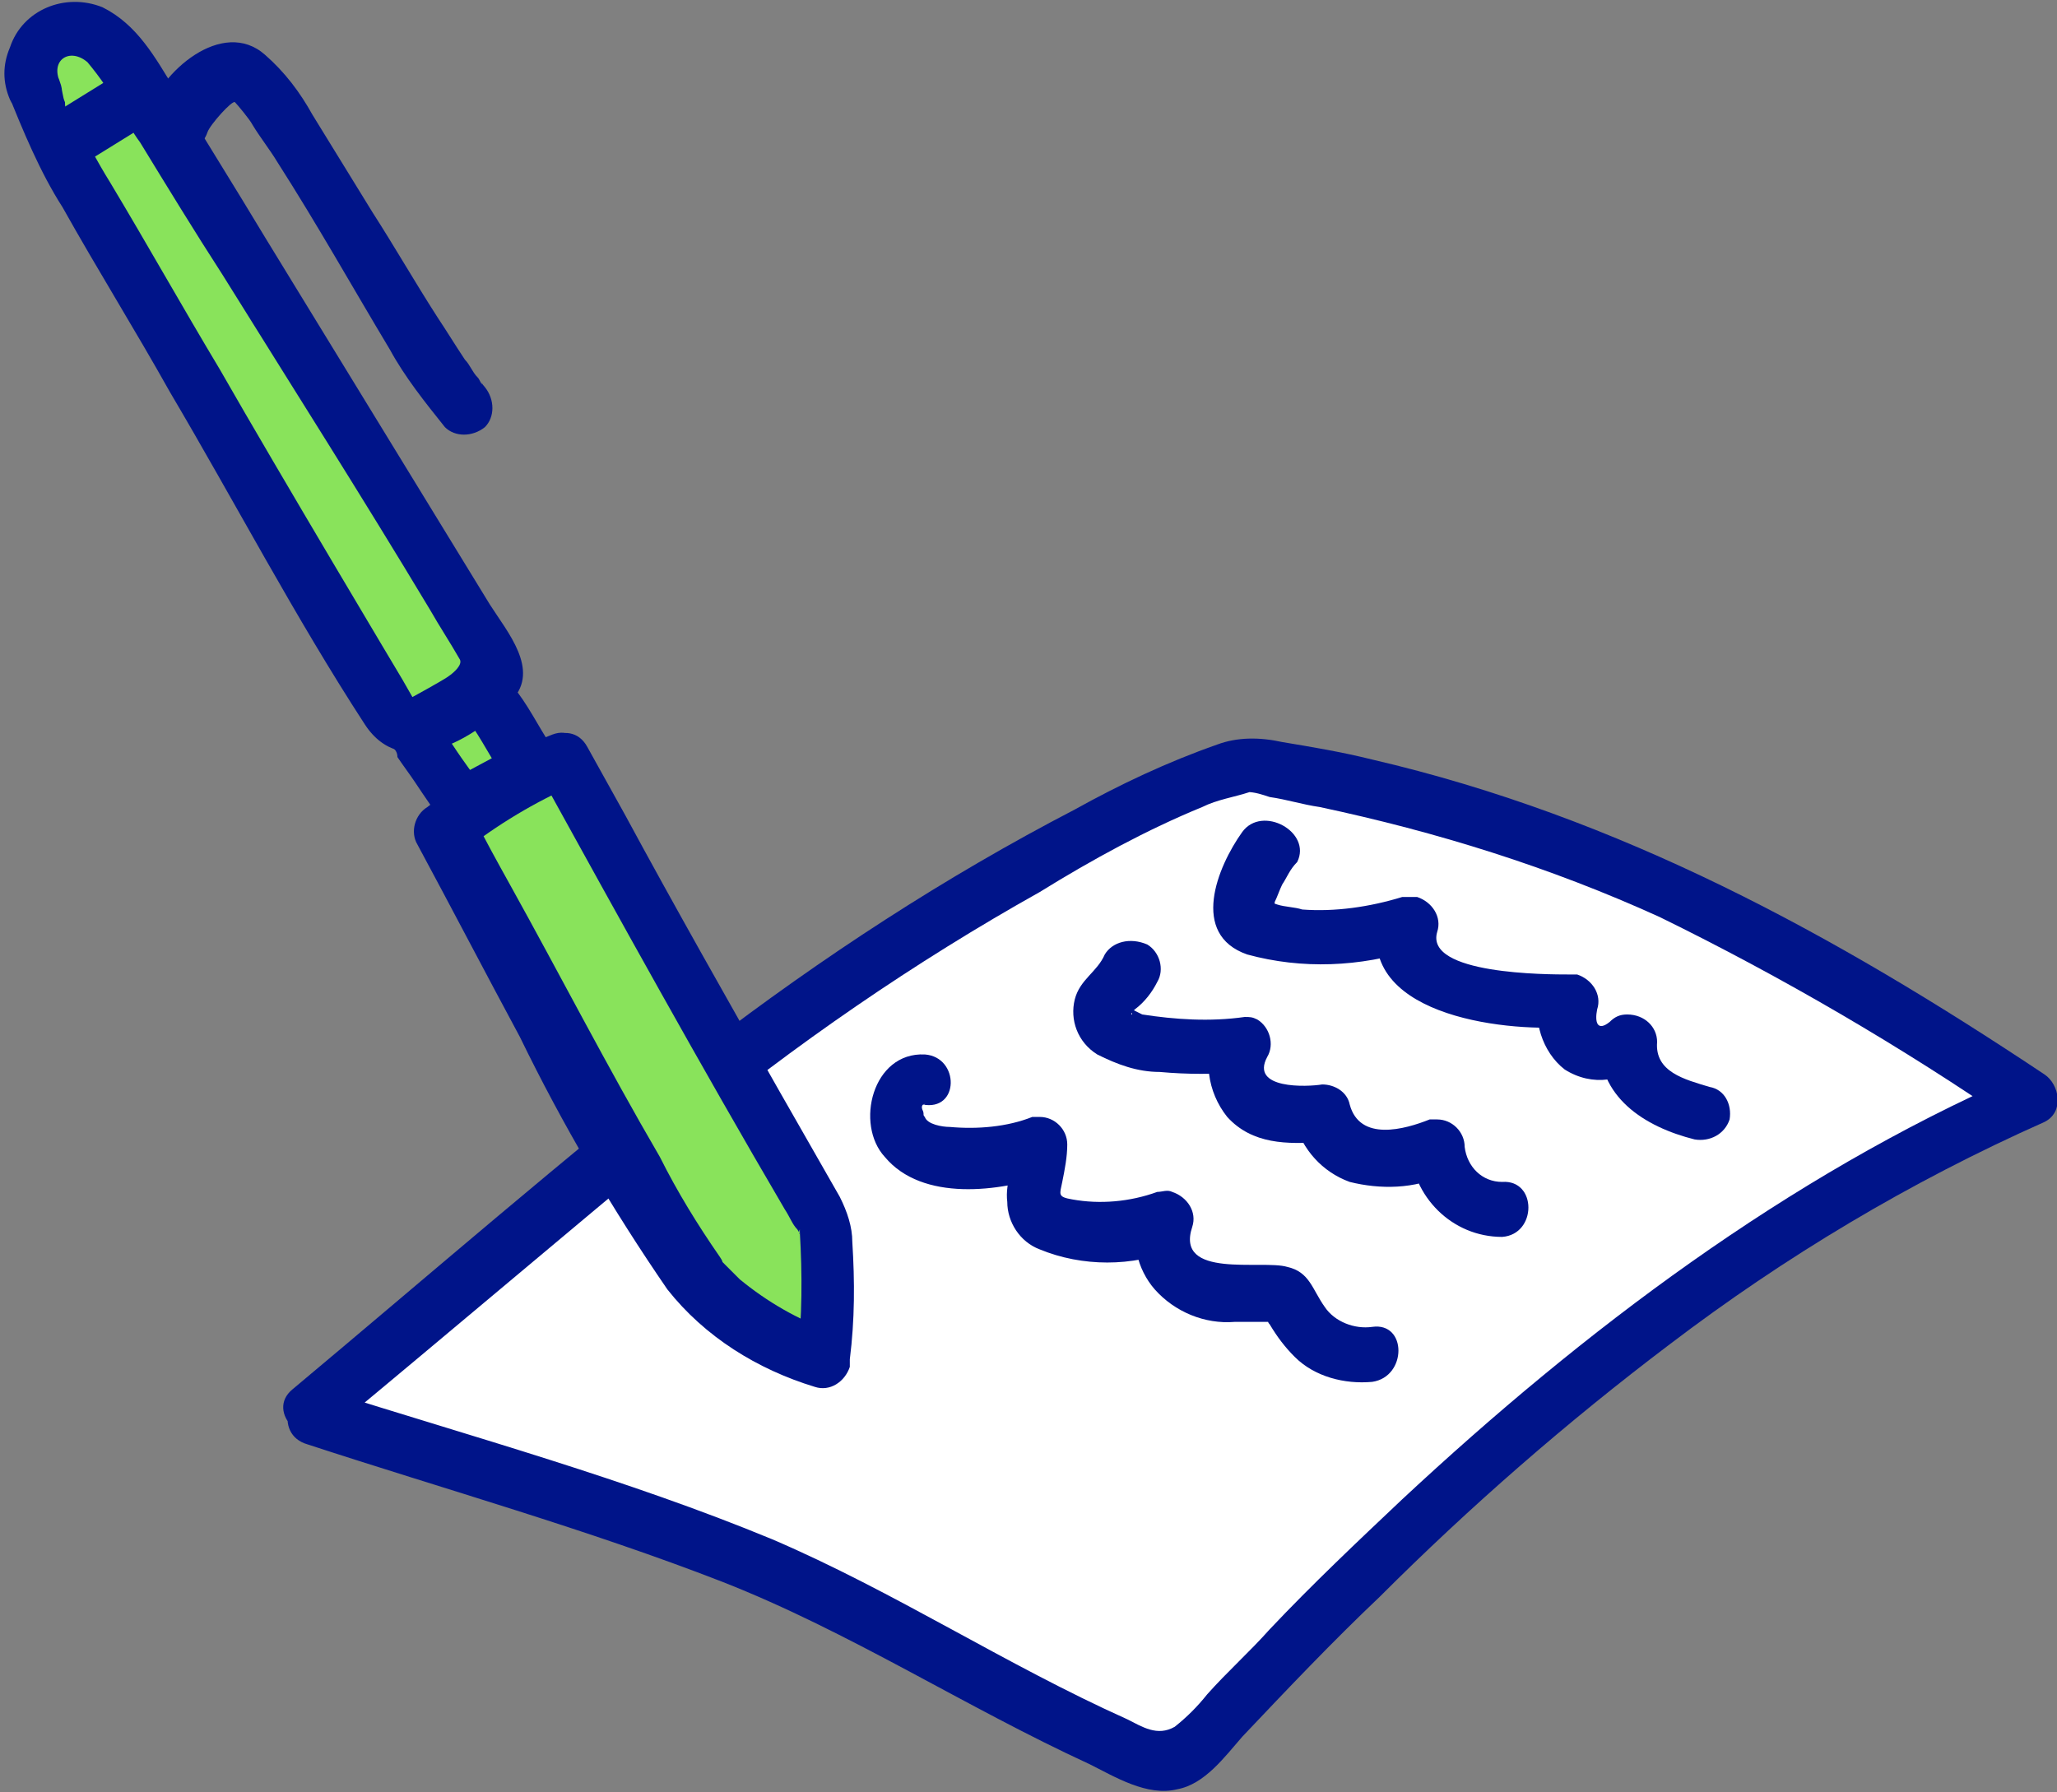
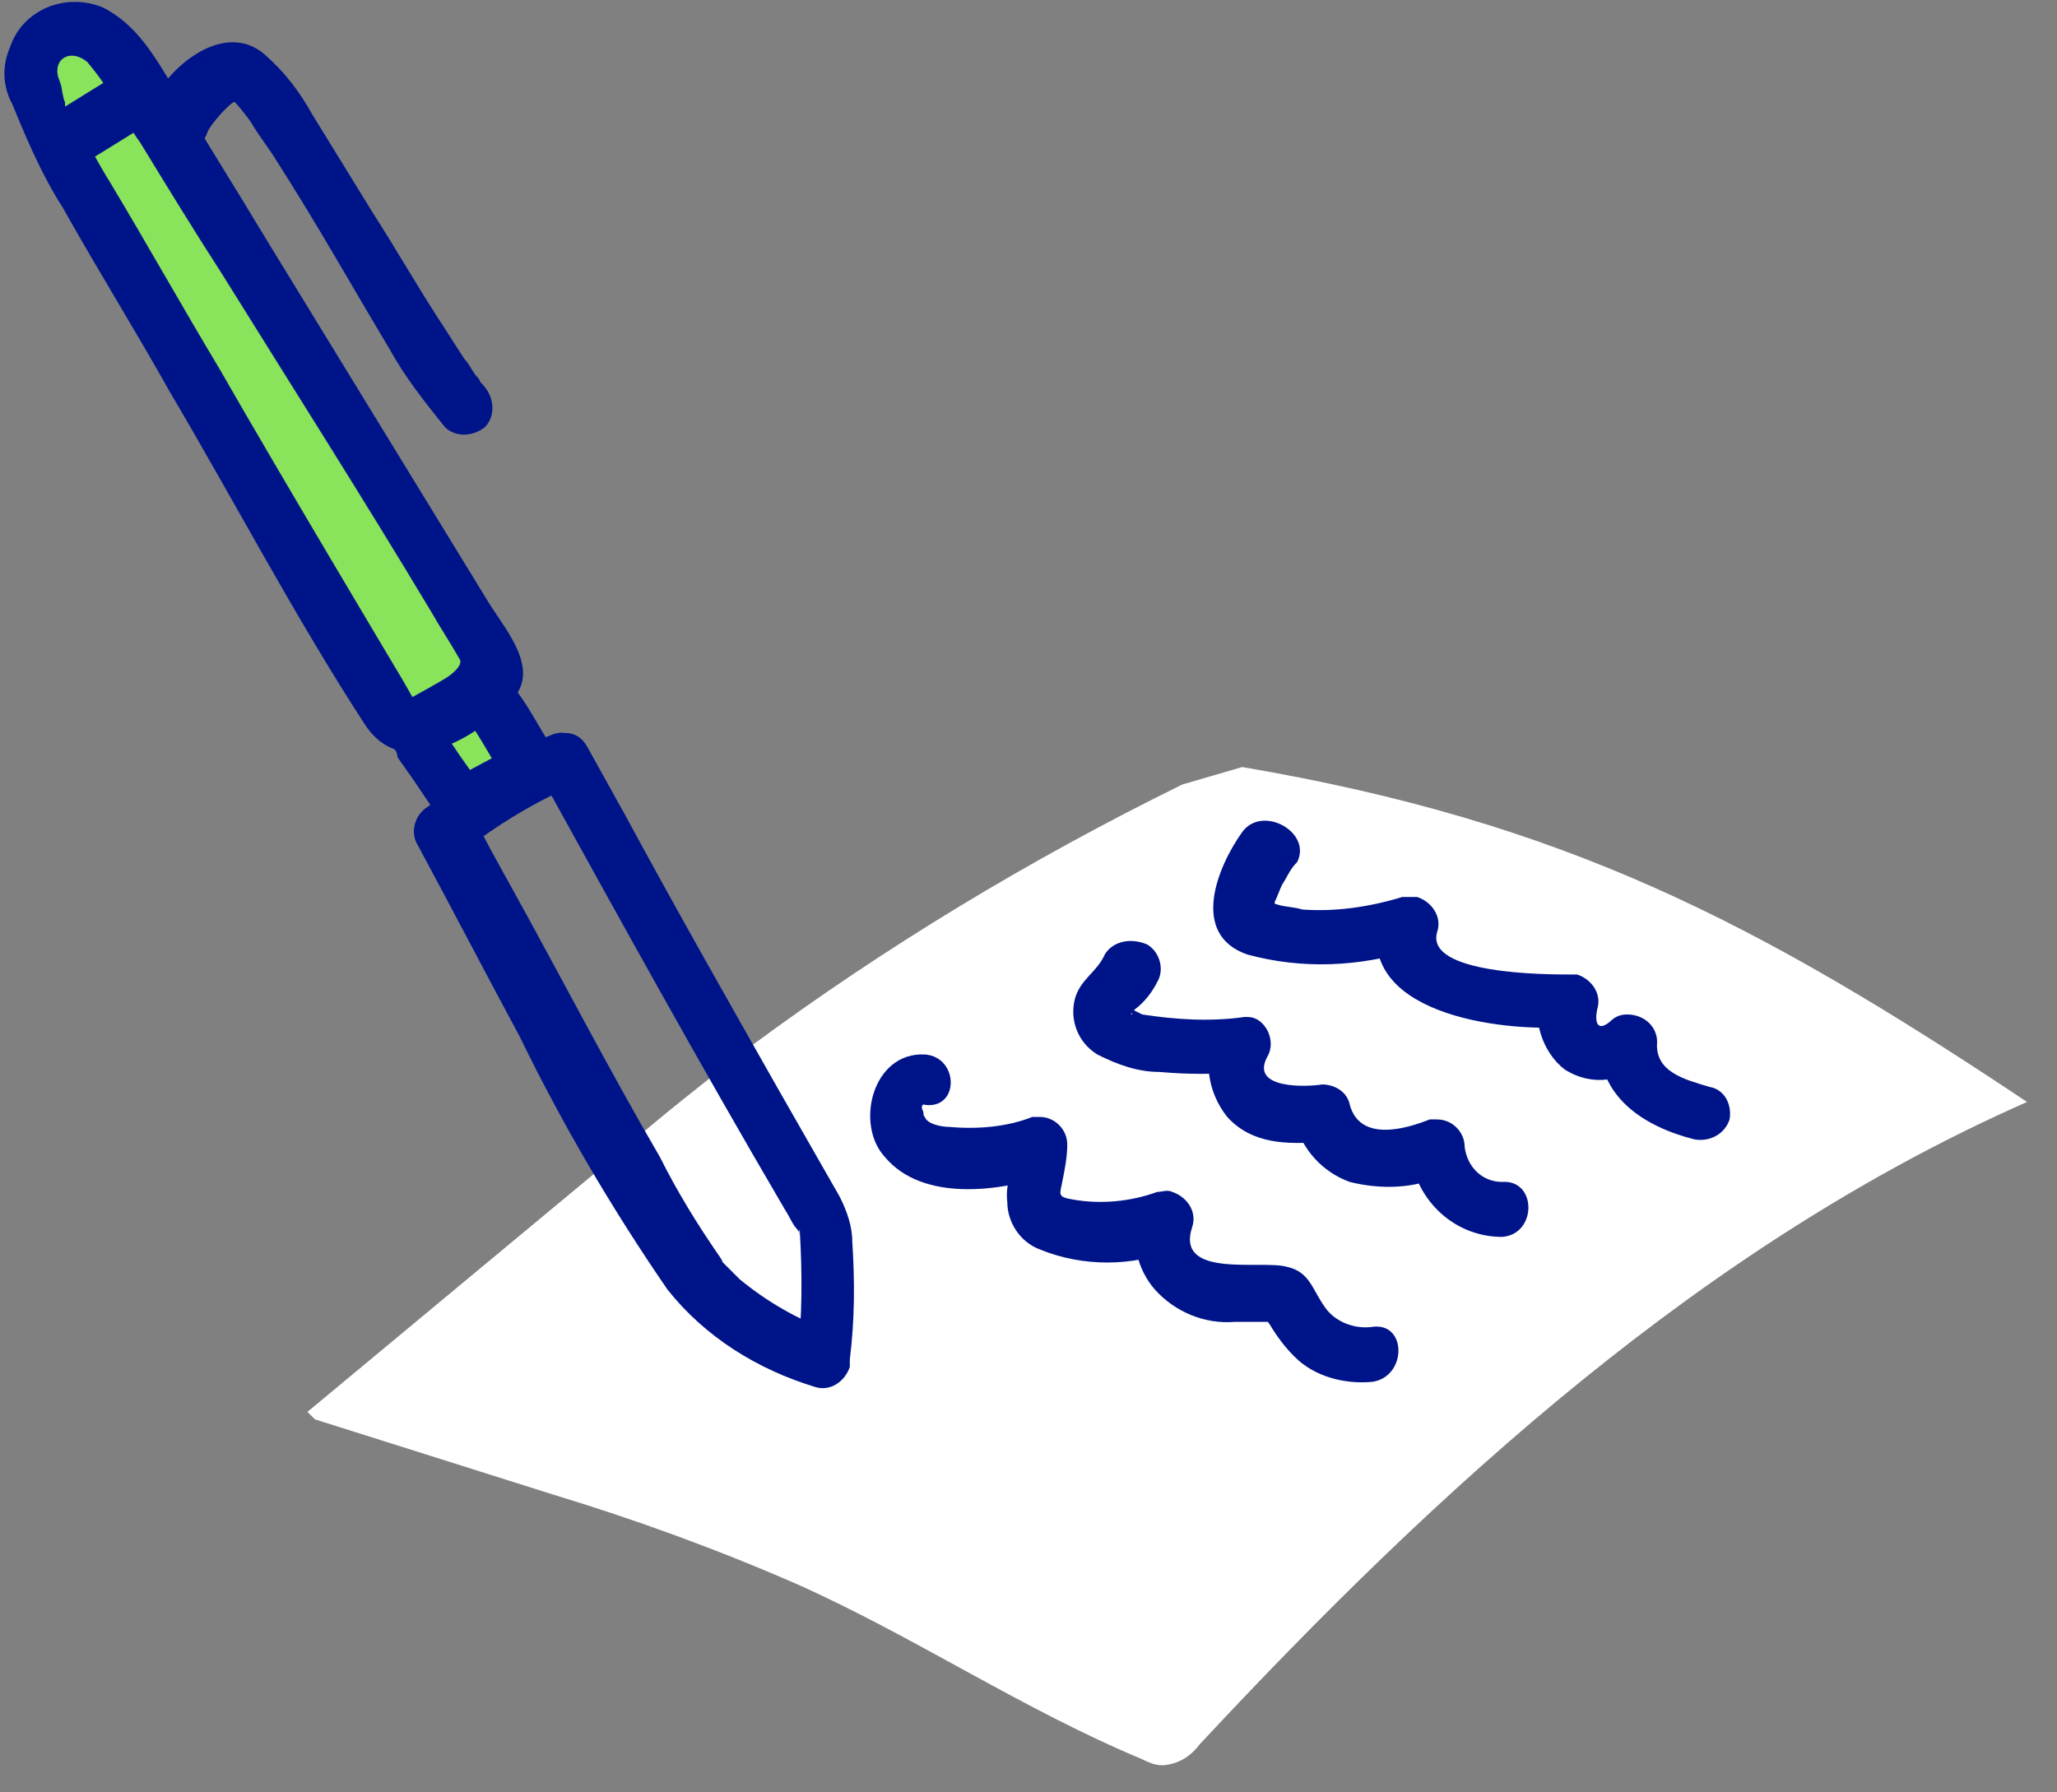
<svg xmlns="http://www.w3.org/2000/svg" version="1.1" x="0px" y="0px" viewBox="0 0 82.3 71.7" style="enable-background:new 0 0 82.3 71.7;" xml:space="preserve">
  <rect x="0" y="0" width="82.3" height="71.7" fill="#808080" stroke="none" />
  <style type="text/css">
	.st0{fill:#FFFFFF;}
	.st1{fill:#001489;}
	.st2{fill:#89E35B;}
</style>
  <g id="Groupe_2899" transform="translate(-1018.999 -3170.91)">
    <path id="Tracé_1133" class="st0" d="M1031.6,3227.7l9.5,3c3.3,1,6.6,2.2,9.8,3.6c4.7,2.1,9,5,13.8,7c0.4,0.2,0.7,0.3,1.1,0.2   c0.5-0.1,0.9-0.4,1.2-0.8c9.6-10.3,20.2-20,33.1-25.7c-10.8-7.2-18.5-11.2-31.4-13.4l-2.4,0.7c-6.1,3-11.9,6.5-17.3,10.5   c-1.8,1.4-3.6,2.8-5.3,4.3l-12.4,10.3" />
-     <path id="Tracé_1134" class="st1" d="M1031.3,3228.7c5.5,1.8,11.2,3.4,16.6,5.5c5.1,2,9.7,5,14.7,7.3c1,0.5,2.3,1.3,3.5,1   c1.1-0.2,1.9-1.3,2.6-2.1c1.8-1.9,3.6-3.8,5.5-5.6c3.6-3.6,7.5-7,11.6-10.1c4.6-3.5,9.6-6.5,15-8.9c0.8-0.4,0.6-1.5,0-1.9   c-8.4-5.6-17-10.3-26.9-12.6c-1.2-0.3-2.4-0.5-3.6-0.7c-0.9-0.2-1.8-0.2-2.6,0.1c-2,0.7-3.9,1.6-5.7,2.6   c-5.2,2.7-10.1,5.9-14.8,9.5c-5.6,4.4-11,9.1-16.5,13.7c-1.1,0.9,0.5,2.5,1.6,1.6c4.7-3.9,9.3-7.8,14-11.7c4.5-3.7,9.3-7,14.3-9.8   c2.1-1.3,4.3-2.5,6.5-3.4c0.6-0.3,1.3-0.4,1.9-0.6c0.1,0,0.2,0-0.1,0c0.3,0,0.6,0.1,0.9,0.2c0.7,0.1,1.3,0.3,2,0.4   c4.7,1,9.2,2.4,13.6,4.4c4.9,2.4,9.7,5.2,14.2,8.3v-1.9c-9.1,4-17.2,10.1-24.5,16.9c-1.8,1.7-3.6,3.4-5.3,5.2   c-0.8,0.9-1.7,1.7-2.5,2.6c-0.4,0.5-0.8,0.9-1.3,1.3c-0.7,0.4-1.3,0-1.9-0.3c-4.9-2.2-9.3-5.1-14.2-7.2c-5.8-2.4-12-4.1-18-6   C1030.5,3226.2,1029.9,3228.3,1031.3,3228.7" />
    <path id="Tracé_1135" class="st2" d="M1035.5,3200c0.2,0.2,1.9,2.8,2.1,3l2.8-1.5c-0.7-0.9-0.9-1.6-1.6-2.5" />
    <path id="Tracé_1136" class="st1" d="M1034.7,3200.8C1034.4,3200.4,1034.6,3200.7,1034.7,3200.8s0.2,0.2,0.2,0.4   c0.2,0.3,0.5,0.7,0.7,1c0.4,0.6,0.8,1.2,1.2,1.7c0.4,0.4,0.9,0.4,1.3,0.2l2.8-1.5c0.5-0.3,0.7-1,0.4-1.5c-0.6-0.8-1-1.7-1.6-2.5   c-0.2-0.2-0.4-0.4-0.7-0.5c-0.3-0.1-0.6,0-0.9,0.1c-0.5,0.3-0.7,1-0.4,1.5c0.6,0.8,1,1.7,1.6,2.5c0.1-0.5,0.3-1,0.4-1.5l-2.8,1.5   l1.3,0.2c0.3,0.4,0.1,0.1,0,0s-0.2-0.2-0.2-0.4c-0.2-0.3-0.5-0.7-0.7-1c-0.4-0.6-0.8-1.2-1.2-1.7c-0.4-0.4-1.1-0.4-1.6,0   C1034.3,3199.7,1034.3,3200.4,1034.7,3200.8" />
    <path id="Tracé_1137" class="st2" d="M1020.3,3174.5c-0.4-0.9,0-2,0.9-2.4c0.2-0.1,0.4-0.1,0.6-0.1c1.4,0.1,2.1,1.6,2.9,2.8   c0.8,1.4,14.2,22.8,14.1,23s-2.8,2.9-4.1,1.9c-0.5-0.4-13-22-14.1-23.9L1020.3,3174.5z" />
    <path id="Tracé_1138" class="st1" d="M1021.4,3174.2c-0.4-0.9,0.4-1.4,1.1-0.8c0.5,0.6,1,1.3,1.3,2c0.3,0.4,0.5,0.8,0.8,1.2   c1.1,1.8,2.2,3.6,3.3,5.3c2.8,4.5,5.6,8.9,8.3,13.4c0.4,0.7,0.8,1.3,1.2,2c0.1,0.2-0.2,0.5-0.5,0.7c-0.3,0.2-1.4,0.8-1.4,0.8   l-0.4-0.7c0,0-4.9-8.2-7.3-12.4c-1.5-2.5-2.9-5-4.4-7.5c-0.5-0.8-0.9-1.6-1.4-2.4c-0.1-0.2-0.2-0.4-0.4-0.6   c-0.1-0.1,0.1,0.2,0.1,0.2c-0.1-0.1-0.1-0.3-0.1-0.4C1021.5,3174.8,1021.5,3174.5,1021.4,3174.2c-0.4-1.4-2.6-1-2.1,0.4   c0.6,1.5,1.3,3.2,2.2,4.6c1.4,2.5,2.9,4.9,4.3,7.4c2.6,4.4,5,9,7.8,13.3c1.5,2.3,4.4,0.6,5.9-1c1.1-1.2-0.2-2.7-0.9-3.8   c-3-4.9-6-9.8-9-14.7c-1.2-2-2.4-3.9-3.6-5.9c-0.8-1.3-1.5-2.6-2.9-3.3c-1.5-0.6-3.2,0.1-3.7,1.6c-0.3,0.7-0.3,1.4,0,2.1   C1020,3176.2,1021.9,3175.5,1021.4,3174.2" />
    <path id="Tracé_1139" class="st1" d="M1027.3,3176.2c0.1-0.3,1-1.3,1.1-1.2c0.1,0.1,0.6,0.7,0.7,0.9c0.3,0.5,0.7,1,1,1.5   c1.6,2.5,3,5,4.5,7.5c0.6,1.1,1.4,2.1,2.2,3.1c0.4,0.4,1.1,0.4,1.6,0c0.4-0.4,0.4-1.1,0-1.6c-0.1-0.1-0.2-0.3-0.1-0.1   c-0.1-0.1-0.1-0.2-0.2-0.3c-0.2-0.2-0.3-0.5-0.5-0.7c-0.4-0.6-0.7-1.1-1.1-1.7c-0.9-1.4-1.7-2.8-2.6-4.2c-0.8-1.3-1.6-2.6-2.4-3.9   c-0.5-0.9-1.1-1.7-1.9-2.4c-1.7-1.5-4.2,0.7-4.7,2.4c-0.1,0.6,0.2,1.2,0.8,1.4C1026.5,3177.1,1027.1,3176.8,1027.3,3176.2" />
-     <path id="Tracé_1140" class="st2" d="M1041.4,3201.4c-1.7,0.7-3.3,1.7-4.8,2.8c0,0,8.6,16.3,10.3,18.2c1.4,1.3,3.1,2.3,4.9,3   c0.2-1.8,0.2-3.6,0-5.4C1050.2,3217.2,1041.4,3201.4,1041.4,3201.4" />
    <path id="Tracé_1141" class="st1" d="M1041.1,3200.3c-1.8,0.7-3.5,1.7-5,2.9c-0.5,0.3-0.7,1-0.4,1.5c1.4,2.6,2.7,5.1,4.1,7.7   c1.7,3.5,3.7,6.9,5.9,10.1c1.5,1.9,3.6,3.2,5.9,3.9c0.6,0.2,1.2-0.2,1.4-0.8c0-0.1,0-0.2,0-0.3c0.2-1.6,0.2-3.1,0.1-4.7   c0-0.6-0.2-1.2-0.5-1.8c-0.8-1.4-1.6-2.8-2.4-4.2c-2.1-3.7-4.2-7.4-6.2-11.1c-0.5-0.9-1-1.8-1.5-2.7c-0.7-1.3-2.6-0.1-1.9,1.1   c3.2,5.8,6.4,11.6,9.8,17.4c0.2,0.3,0.3,0.6,0.5,0.8c0.2,0.3,0,0.2,0.1,0c0-0.1,0-0.4,0,0.1c0.1,1.7,0.1,3.4-0.1,5.1l1.4-1.1   c-1.4-0.5-2.6-1.2-3.7-2.1c-0.2-0.2-0.4-0.4-0.6-0.6c-0.2-0.2,0,0-0.2-0.3c-0.9-1.3-1.7-2.6-2.4-4c-2.1-3.6-4-7.3-6-10.9   c-0.5-0.9-1-1.8-1.5-2.8c-0.1,0.5-0.3,1-0.4,1.5c1.4-1.1,2.9-2,4.5-2.7C1043,3202,1042.4,3199.8,1041.1,3200.3" />
    <path id="Tracé_1142" class="st0" d="M1024,3175l-2.1,1.3" />
    <path id="Tracé_1143" class="st1" d="M1023.5,3174l-2.1,1.3c-0.2,0.2-0.4,0.4-0.5,0.7s0,0.6,0.1,0.9c0.1,0.2,0.4,0.4,0.7,0.5   s0.6,0,0.9-0.1l2.1-1.3c0.2-0.2,0.4-0.4,0.5-0.7s0-0.6-0.1-0.9c-0.1-0.2-0.4-0.4-0.7-0.5C1024,3173.8,1023.7,3173.8,1023.5,3174" />
    <path id="Tracé_1144" class="st1" d="M1056,3213.1c-2.1-0.1-2.8,2.8-1.6,4.1c1.5,1.8,4.6,1.4,6.6,0.7l-1.4-1.1   c0,0.7-0.4,1.4-0.3,2.2c0,0.8,0.5,1.6,1.3,1.9c1.7,0.7,3.7,0.7,5.4,0l-1.4-1.4c-0.4,1-0.1,2.2,0.6,3c0.8,0.9,2,1.4,3.2,1.3   c0.3,0,0.7,0,1,0c0.2,0,0.3,0,0.5,0c-0.2-0.1-0.2,0-0.1,0.1c0.3,0.5,0.6,0.9,1,1.3c0.8,0.8,2,1.1,3.1,1c1.4-0.2,1.4-2.4,0-2.2   c-0.7,0.1-1.5-0.2-1.9-0.8c-0.5-0.7-0.6-1.4-1.5-1.6c-1-0.3-4.5,0.5-3.8-1.6c0.2-0.6-0.2-1.2-0.8-1.4c-0.2-0.1-0.4,0-0.6,0   c-1.1,0.4-2.3,0.5-3.4,0.3c-0.6-0.1-0.5-0.2-0.4-0.7s0.2-1,0.2-1.5c0-0.6-0.5-1.1-1.1-1.1c-0.1,0-0.2,0-0.3,0   c-1,0.4-2.2,0.5-3.3,0.4c-0.3,0-0.9-0.1-1-0.4c-0.1-0.1,0-0.1-0.1-0.3c-0.1-0.3,0.3-0.2,0-0.2   C1057.4,3215.4,1057.4,3213.2,1056,3213.1" />
    <path id="Tracé_1145" class="st1" d="M1063.2,3209.1c-0.3,0.7-1,1-1.2,1.8s0.1,1.7,0.9,2.2c0.8,0.4,1.6,0.7,2.5,0.7   c1.1,0.1,2.2,0.1,3.3,0c-0.3-0.6-0.6-1.1-1-1.7c-0.6,1.1-0.4,2.5,0.4,3.5c1,1.1,2.4,1.1,3.8,1l-1.1-0.8c0.3,1.1,1.1,2,2.2,2.4   c1.2,0.3,2.6,0.3,3.8-0.3l-1.4-1.1c0.1,2,1.7,3.6,3.7,3.6c1.4-0.1,1.4-2.3,0-2.2c-0.8,0-1.4-0.6-1.5-1.4c0-0.6-0.5-1.1-1.1-1.1   c-0.1,0-0.2,0-0.3,0c-1,0.4-2.8,0.9-3.2-0.6c-0.1-0.5-0.6-0.8-1.1-0.8c-0.6,0.1-2.9,0.2-2.2-1.1c0.3-0.5,0.1-1.2-0.4-1.5   c-0.2-0.1-0.3-0.1-0.5-0.1c-1.4,0.2-2.8,0.1-4.1-0.1l-0.4-0.2c-0.1-0.1-0.1-0.1,0,0.2c-0.1,0,0-0.1,0.1-0.2   c0.4-0.3,0.7-0.7,0.9-1.1c0.3-0.5,0.1-1.2-0.4-1.5C1064.2,3208.4,1063.5,3208.6,1063.2,3209.1" />
    <path id="Tracé_1146" class="st1" d="M1068.7,3204.2c-1,1.4-2.1,4.1,0.2,4.9c2.2,0.6,4.5,0.5,6.7-0.2l-1.4-1.4   c-1.1,4,4.9,4.7,7.5,4.5l-1.1-1.4c-0.3,1.1,0.1,2.4,1,3.1c1.1,0.7,2.4,0.5,3.3-0.4l-1.9-0.8c-0.1,2.3,1.8,3.5,3.8,4   c0.6,0.1,1.2-0.2,1.4-0.8c0.1-0.6-0.2-1.2-0.8-1.3c-1-0.3-2.2-0.6-2.1-1.8c0-0.6-0.5-1.1-1.2-1.1c-0.3,0-0.5,0.1-0.7,0.3   c-0.5,0.4-0.6,0-0.5-0.5c0.2-0.6-0.2-1.2-0.8-1.4c-0.1,0-0.2,0-0.3,0c-0.9,0-5.8,0-5.3-1.7c0.2-0.6-0.2-1.2-0.8-1.4   c-0.2,0-0.4,0-0.6,0c-1.3,0.4-2.7,0.6-4,0.5c-0.3-0.1-0.7-0.1-1-0.2l-0.3-0.1c0.1,0.4,0.2,0.4,0.2,0c0.1-0.2,0.2-0.5,0.3-0.7   c0.2-0.3,0.3-0.6,0.6-0.9C1071.5,3204.2,1069.5,3203.1,1068.7,3204.2" />
  </g>
</svg>